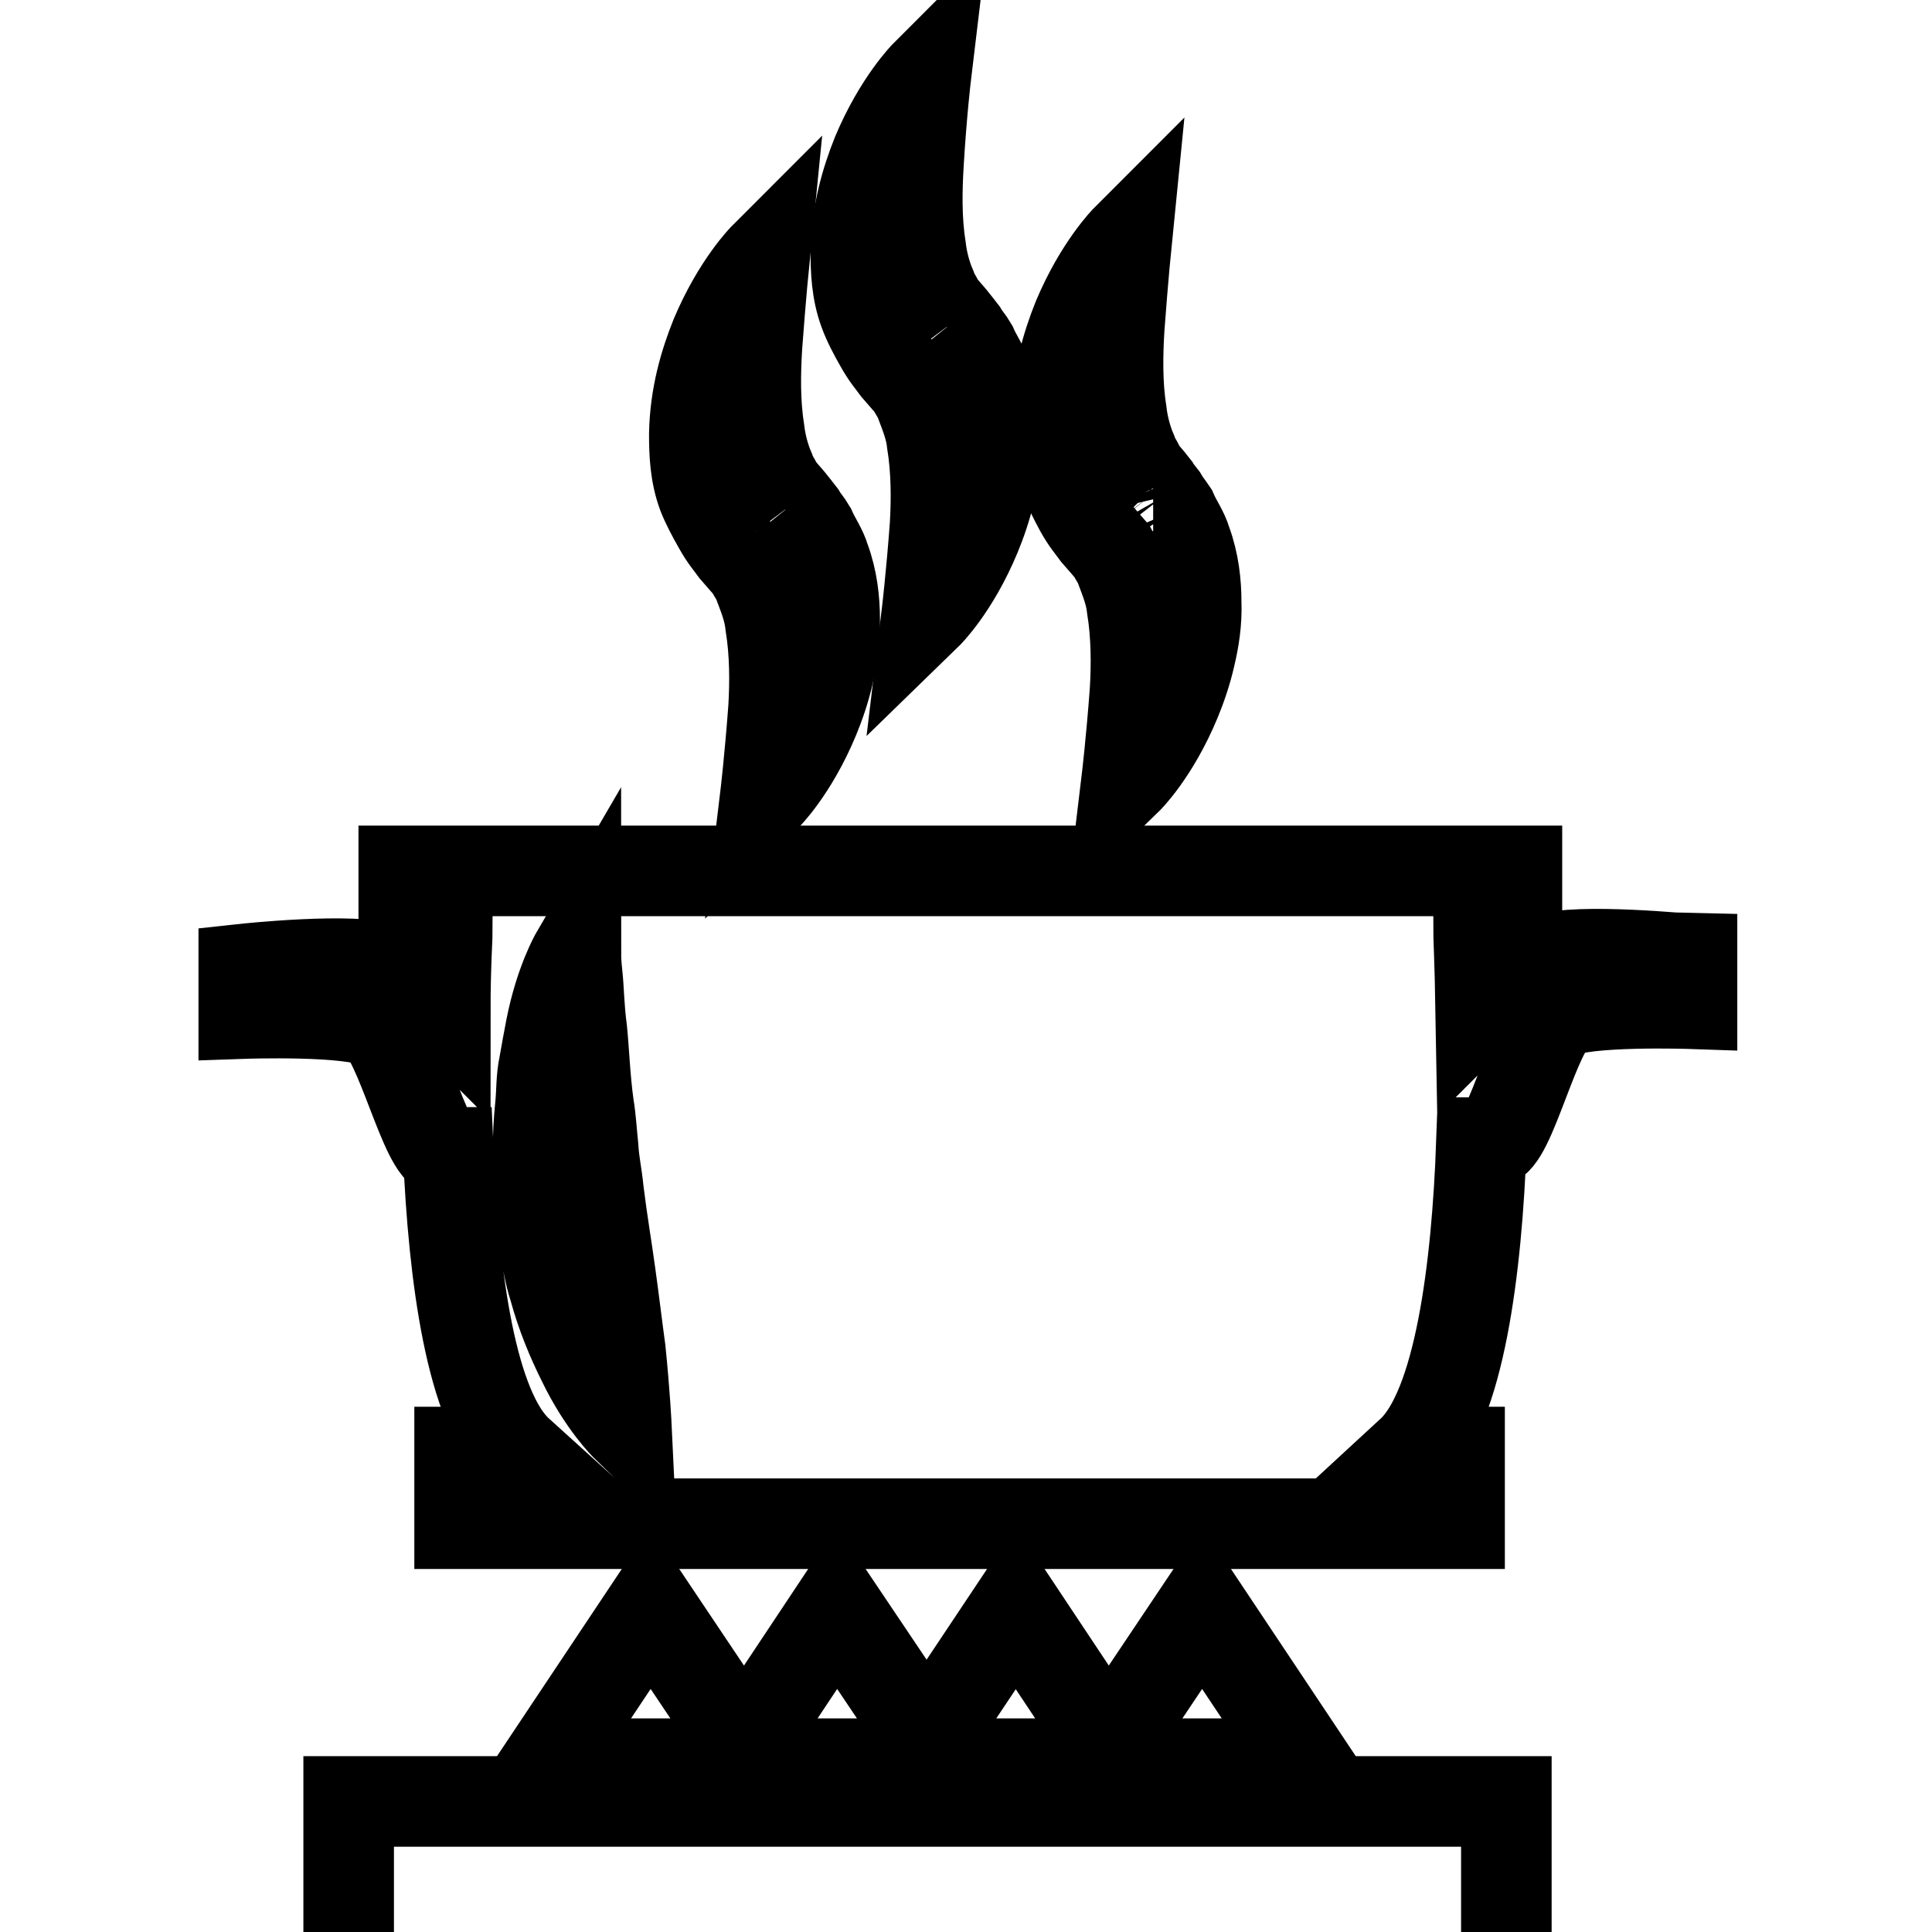
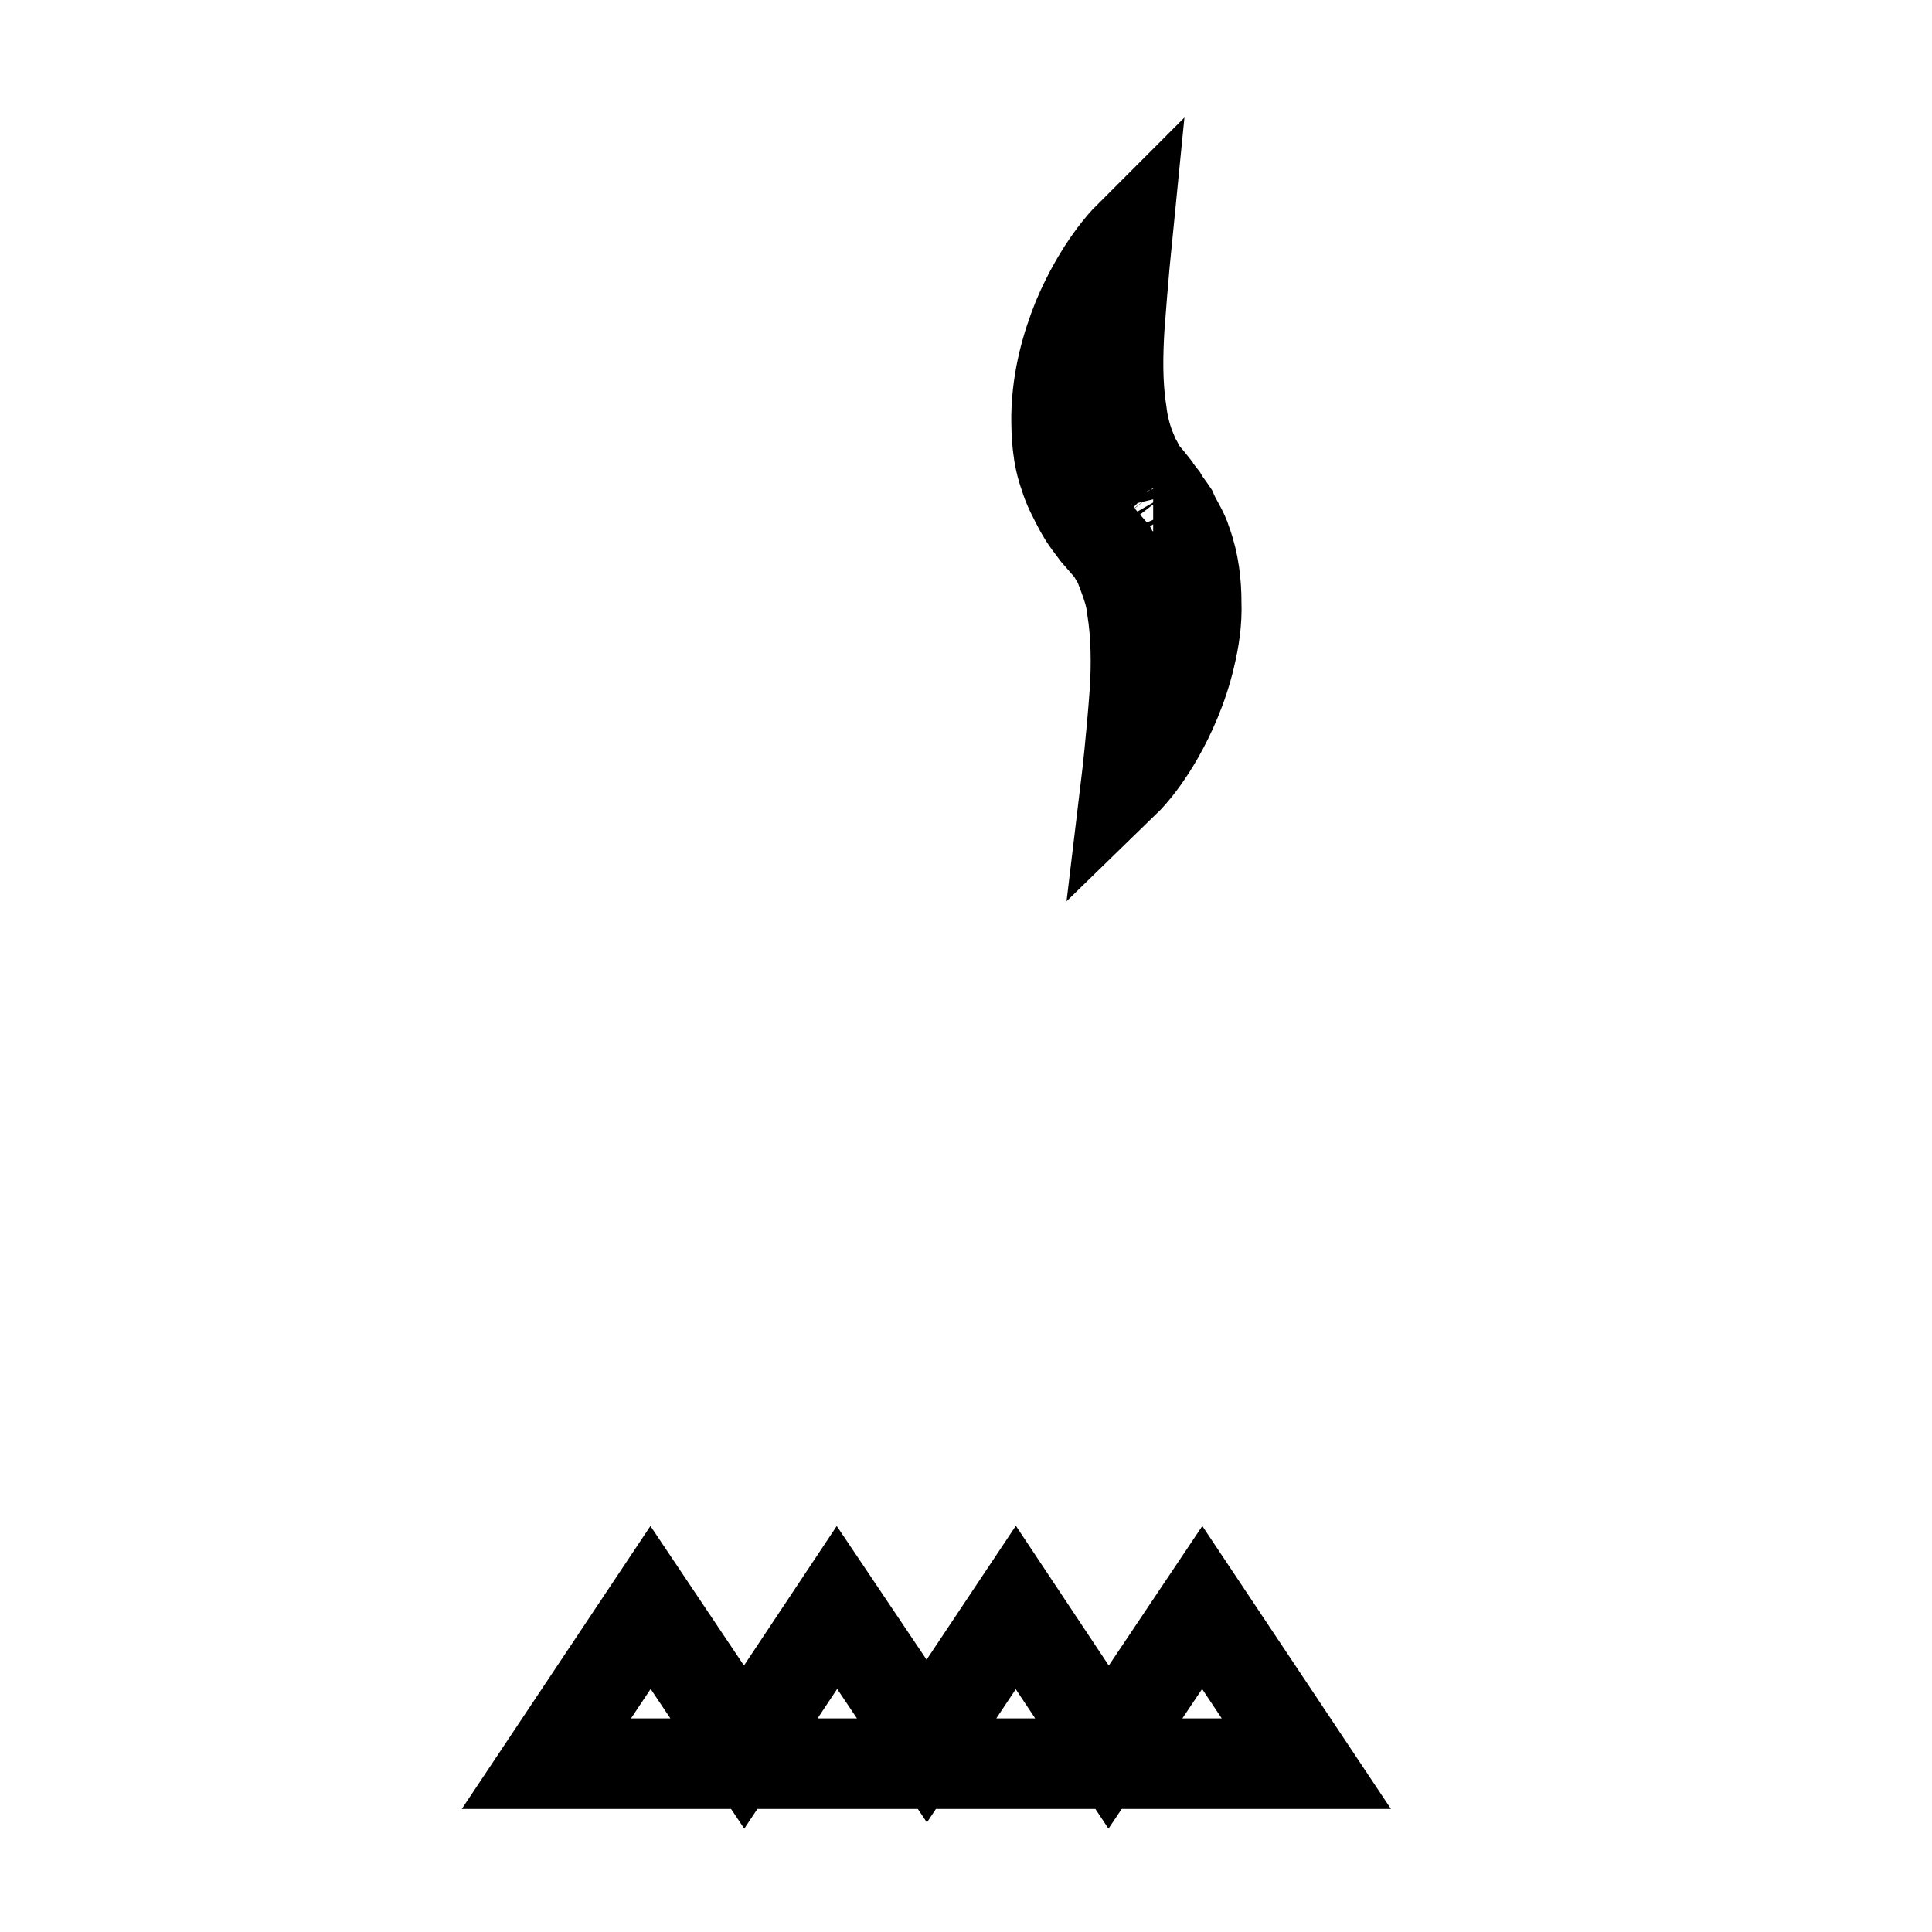
<svg xmlns="http://www.w3.org/2000/svg" version="1.1" x="0px" y="0px" viewBox="0 0 256 256" enable-background="new 0 0 256 256" xml:space="preserve">
  <g>
    <g>
      <g>
        <g>
-           <path stroke-width="12" fill-opacity="0" stroke="#000000" d="M46.2 238.7h153.4v153.4h-153.4z" />
          <path stroke-width="12" fill-opacity="0" stroke="#000000" d="M120.8 233.7L124.7 233.7 145.5 233.7 148.4 233.7 173.1 233.7 159.3 213 146.9 231.5 134.6 213 122.8 230.7 110.9 213 98.6 231.5 86.2 213 72.4 233.7 97.1 233.7 100 233.7 z" />
-           <path stroke-width="12" fill-opacity="0" stroke="#000000" d="M204.7,127.1c-2.7,1-6.2,4.2-8.5,6.5c-0.1-5.8-0.3-9.8-0.3-11h5.1v-7.2H53.5v7.2h5.8c0,1.2-0.3,5.4-0.3,11.4c-2.2-2.2-5.2-4.8-7.6-5.6c-4.4-1.6-19.1,0-19.1,0v5.9c0,0,14.4-0.5,17.6,1.3c3.1,1.8,6.5,17.1,9.1,17.1c0.1,0,0.2,0,0.4,0c0.7,16.3,3,34,9.3,39.7h-7.8v9.5h132.5v-9.5h-6.4c6.4-5.9,8.7-24.4,9.3-41c0.5,0,0.9,0,1.2,0c2.6,0,5.9-15.3,9.1-17.1c3.1-1.8,17.6-1.3,17.6-1.3v-5.9C223.8,127.1,209.1,125.6,204.7,127.1z M77.2,180.4c-1.4-2.8-2.8-6.1-3.8-9.8c-0.6-1.8-0.9-3.9-1.3-5.9c-0.5-2.1-0.6-4.1-0.7-6c-0.2-1.9-0.2-4.1-0.1-6.2c0-2,0.1-4,0.3-5.9c0.2-1.9,0.1-3.7,0.5-5.5c0.3-1.7,0.6-3.4,0.9-4.9c1.2-6.1,3.3-9.7,3.3-9.7s0,1,0.2,2.8c0.2,1.8,0.2,4.2,0.6,7.2c0.3,3,0.4,6.4,0.9,10c0.3,1.8,0.4,3.7,0.6,5.6c0.1,1.9,0.5,3.6,0.7,5.7c0.5,4.1,1.1,7.5,1.6,11.2c0.5,3.6,0.9,7,1.3,9.9C82.8,184.8,83,189,83,189S79.9,186,77.2,180.4z" />
-           <path stroke-width="12" fill-opacity="0" stroke="#000000" d="M95.2,69.7c0.9,1.6,1.4,2.1,2.2,3.2l2,2.3c0.4,0.8,0.9,1.4,1.2,2.3c0.6,1.6,1.3,3.3,1.5,5.3c0.6,3.7,0.6,7.6,0.4,11c-0.5,6.8-1.1,11.8-1.1,11.8s3.6-3.5,6.5-10.5c0.7-1.7,1.4-3.7,1.9-5.9c0.5-2.2,0.9-4.5,0.8-7.1c0-2.5-0.3-5.3-1.3-8c-0.4-1.4-1.3-2.6-1.9-4c-0.4-0.7-0.9-1.2-1.3-1.9l-0.7-0.9l-0.4-0.5l-0.1-0.1c0,0,0.1,0.1,0.2,0.3l0,0l-0.1-0.2c-0.6-0.8-1.8-2-2-2.5c-0.3-0.6-0.7-1.1-1-2c-0.7-1.6-1.2-3.5-1.4-5.3c-0.6-3.8-0.5-7.7-0.3-11.1c0.5-6.8,1-11.8,1-11.8s-3.6,3.6-6.5,10.5c-1.4,3.5-2.7,7.8-2.8,12.9c0,2.5,0.1,5.3,1.1,8C93.6,66.8,94.4,68.3,95.2,69.7z M105,66.8C105,66.8,104.9,66.7,105,66.8L105,66.8z" />
-           <path stroke-width="12" fill-opacity="0" stroke="#000000" d="M116.6,45.6c0.9,1.6,1.4,2.1,2.2,3.2l2,2.3c0.4,0.8,0.9,1.4,1.2,2.3c0.6,1.6,1.3,3.3,1.5,5.2c0.6,3.7,0.6,7.6,0.4,11c-0.5,6.8-1.1,11.8-1.1,11.8s3.6-3.5,6.5-10.5c0.7-1.7,1.4-3.7,1.9-5.9c0.5-2.2,0.9-4.5,0.8-7.1c0-2.5-0.3-5.3-1.3-8c-0.4-1.4-1.3-2.6-1.9-4c-0.4-0.7-0.9-1.2-1.3-1.9l-0.7-0.9l-0.4-0.5l-0.1-0.1c0,0,0.1,0.1,0.2,0.3l0,0l-0.1-0.2c-0.6-0.8-1.8-2-2-2.5c-0.3-0.6-0.7-1.1-1-2c-0.7-1.6-1.2-3.5-1.4-5.3c-0.6-3.8-0.5-7.7-0.3-11.1c0.4-6.8,1-11.8,1-11.8s-3.6,3.6-6.5,10.5c-1.4,3.5-2.7,7.8-2.8,12.9c0,2.5,0.1,5.3,1.1,8C115,42.7,115.8,44.2,116.6,45.6z M126.4,42.7C126.4,42.7,126.3,42.6,126.4,42.7L126.4,42.7z" />
          <path stroke-width="12" fill-opacity="0" stroke="#000000" d="M143.1,67.5c0.9,1.6,1.4,2.1,2.2,3.2l2,2.3c0.4,0.8,0.9,1.4,1.2,2.3c0.6,1.6,1.3,3.3,1.5,5.2c0.6,3.7,0.6,7.6,0.4,11c-0.5,6.8-1.1,11.8-1.1,11.8s3.6-3.5,6.5-10.5c0.7-1.7,1.4-3.7,1.9-5.9c0.5-2.1,0.9-4.5,0.8-7.1c0-2.5-0.3-5.3-1.3-8c-0.4-1.4-1.3-2.6-1.9-4c-0.4-0.6-0.9-1.2-1.3-1.9l-0.7-0.9l-0.4-0.5l-0.1-0.1c0.1,0,0.1,0.1,0.2,0.3l0-0.1l-0.1-0.2c-0.6-0.8-1.8-2-1.9-2.5c-0.3-0.6-0.7-1.1-1-2c-0.7-1.6-1.2-3.5-1.4-5.3c-0.6-3.8-0.5-7.7-0.3-11.1c0.5-6.8,1-11.8,1-11.8s-3.6,3.6-6.5,10.5c-1.4,3.5-2.7,7.8-2.8,12.9c0,2.5,0.1,5.3,1.1,8C141.5,64.5,142.3,66,143.1,67.5z M152.8,64.6C152.8,64.6,152.7,64.4,152.8,64.6L152.8,64.6z" />
        </g>
      </g>
      <g />
      <g />
      <g />
      <g />
      <g />
      <g />
      <g />
      <g />
      <g />
      <g />
      <g />
      <g />
      <g />
      <g />
      <g />
    </g>
  </g>
</svg>